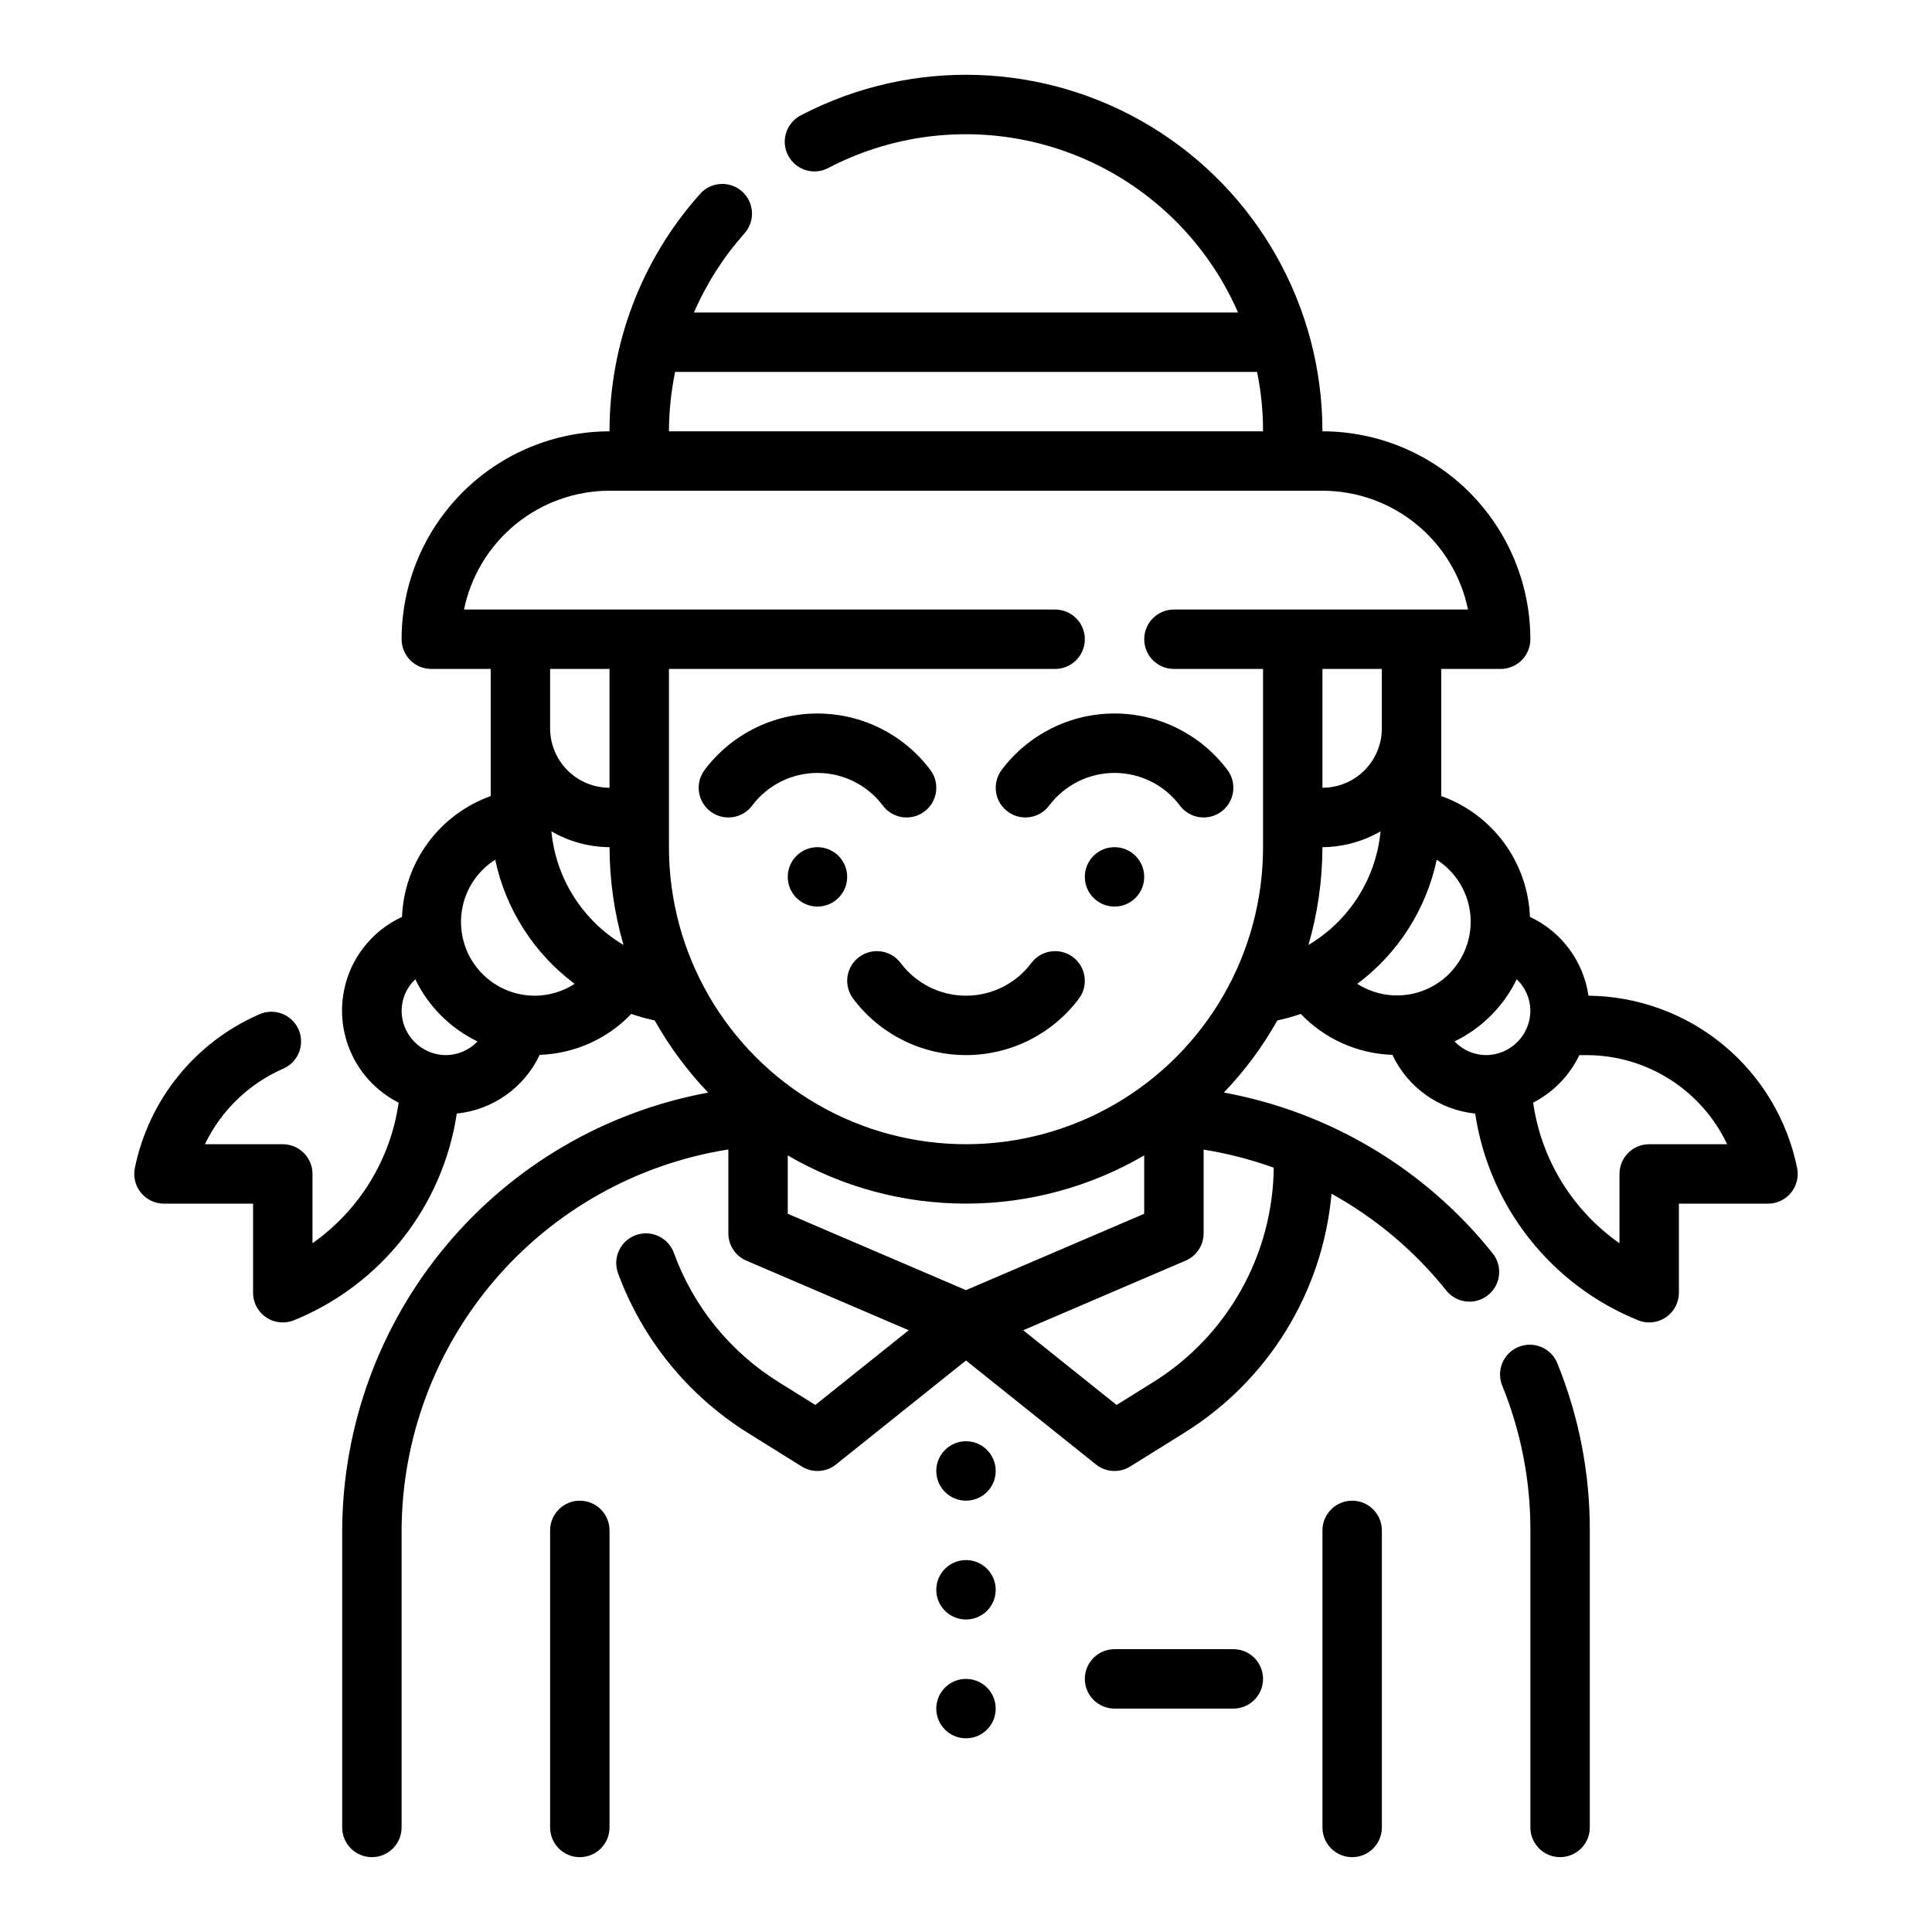
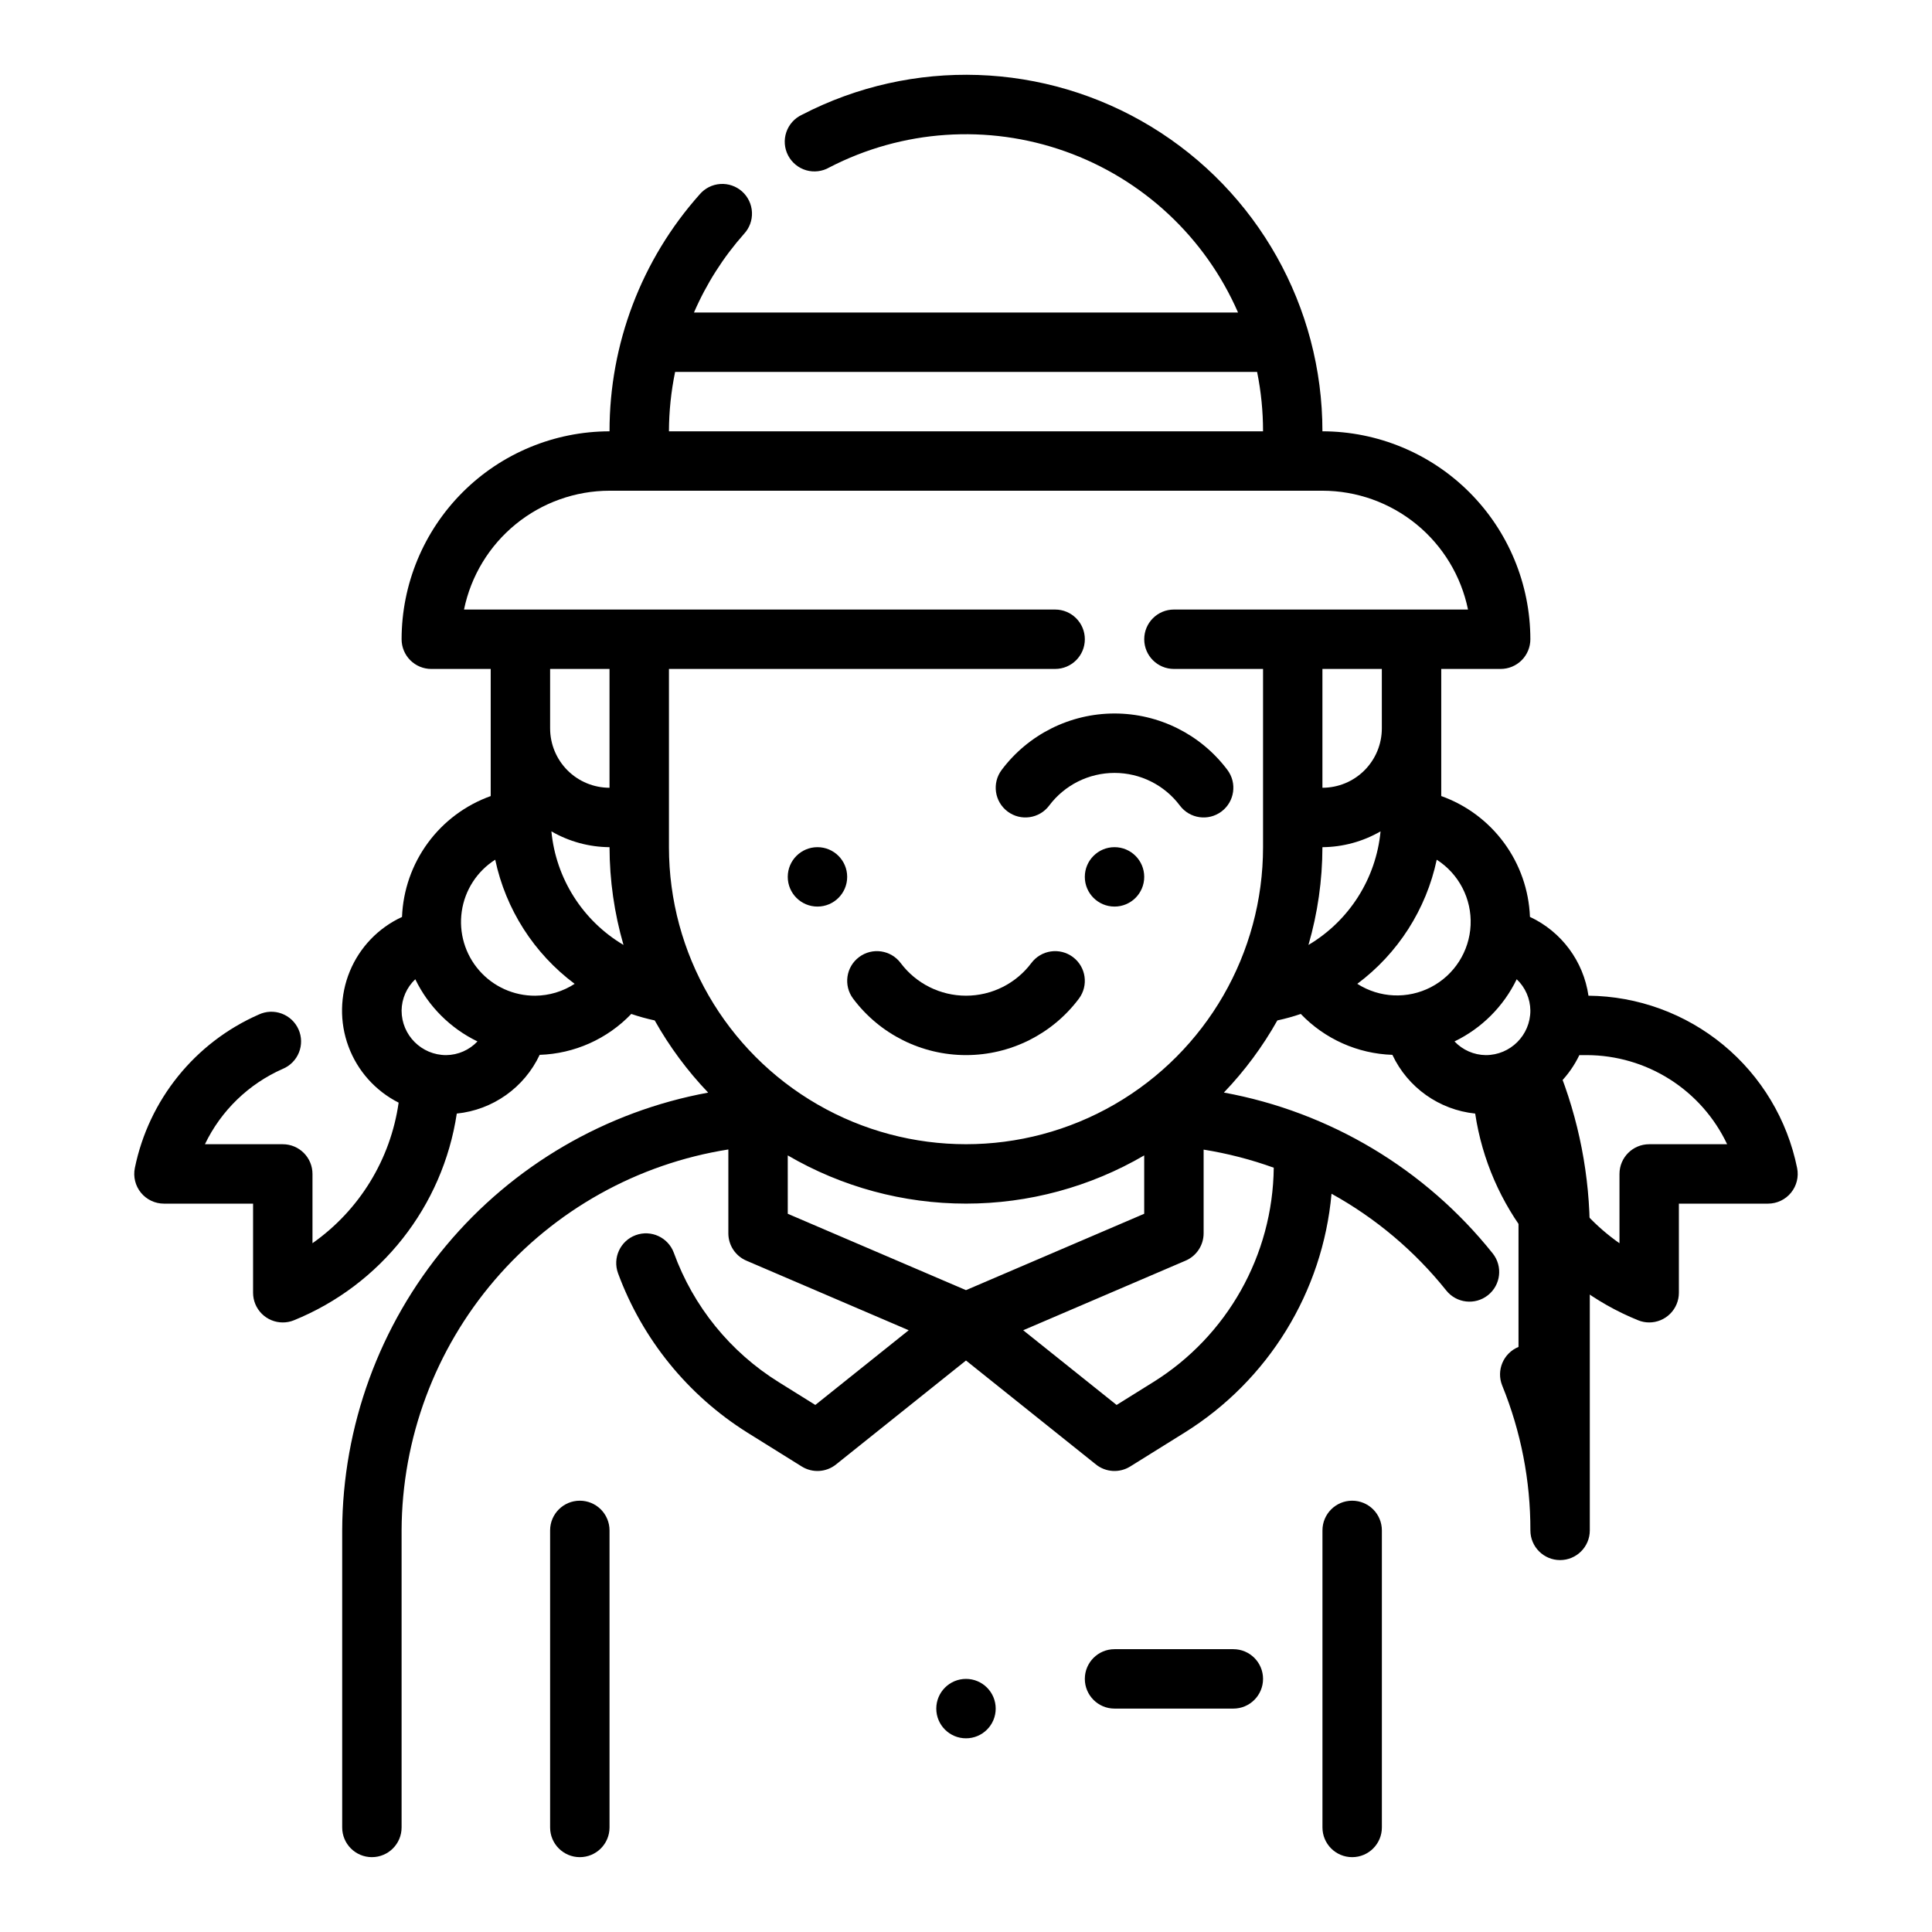
<svg xmlns="http://www.w3.org/2000/svg" fill="#000000" width="800px" height="800px" version="1.1" viewBox="144 144 512 512">
  <g>
    <path d="m564.96 407.87c-1.324-9.129-7.152-16.977-15.508-20.887-0.273-7.074-2.66-13.902-6.852-19.609-4.188-5.707-9.988-10.031-16.656-12.414v-33.684h15.746c2.086 0 4.09-0.828 5.566-2.305 1.477-1.477 2.305-3.481 2.305-5.566-0.016-14.609-5.828-28.617-16.156-38.945-10.332-10.332-24.34-16.141-38.949-16.16 0.008-32.988-17.195-63.59-45.379-80.73-28.188-17.141-63.273-18.336-92.562-3.152-1.945 0.906-3.441 2.57-4.133 4.606-0.691 2.035-0.52 4.262 0.473 6.168s2.723 3.324 4.785 3.926c2.062 0.598 4.281 0.328 6.144-0.75 19.344-10.004 41.965-11.547 62.488-4.262 20.523 7.285 37.113 22.746 45.82 42.707h-144.18c3.289-7.598 7.758-14.625 13.25-20.82 1.449-1.547 2.215-3.613 2.117-5.734-0.094-2.117-1.039-4.109-2.621-5.523-1.586-1.41-3.672-2.125-5.785-1.977-2.117 0.145-4.086 1.141-5.457 2.758-15.41 17.281-23.91 39.633-23.883 62.785-14.609 0.02-28.617 5.828-38.945 16.16-10.332 10.328-16.145 24.336-16.16 38.945 0 2.086 0.828 4.09 2.305 5.566 1.477 1.477 3.481 2.305 5.566 2.305h15.742v33.684h0.004c-6.668 2.387-12.473 6.711-16.66 12.422-4.191 5.707-6.574 12.543-6.848 19.617-6.254 2.883-11.195 8.02-13.824 14.383-2.633 6.367-2.762 13.492-0.363 19.949 2.394 6.457 7.144 11.77 13.293 14.879-2.144 15.035-10.406 28.516-22.832 37.25v-18.359c0-2.086-0.828-4.09-2.305-5.566-1.477-1.477-3.477-2.305-5.566-2.305h-20.633c4.273-8.906 11.594-15.988 20.633-19.973 1.957-0.812 3.5-2.379 4.285-4.344 0.789-1.969 0.75-4.168-0.109-6.106-0.855-1.934-2.453-3.445-4.438-4.188-1.98-0.746-4.18-0.656-6.098 0.242-16.902 7.414-29.148 22.582-32.844 40.664-0.473 2.316 0.121 4.723 1.617 6.555 1.496 1.832 3.734 2.894 6.098 2.894h23.617v23.617-0.004c0 2.09 0.828 4.09 2.305 5.566s3.481 2.305 5.566 2.305c1.004 0.004 2-0.188 2.93-0.566 23.059-9.355 39.473-30.18 43.184-54.789 9.547-0.973 17.883-6.879 21.965-15.562 9.199-0.301 17.914-4.191 24.277-10.84 2.035 0.695 4.109 1.266 6.211 1.719 3.902 6.945 8.664 13.371 14.168 19.129-27.156 4.996-51.711 19.328-69.422 40.512-17.711 21.184-27.461 47.891-27.566 75.504v78.723c0 4.348 3.523 7.871 7.871 7.871s7.871-3.523 7.871-7.871v-78.723c0.094-24.367 8.855-47.91 24.723-66.406 15.867-18.496 37.797-30.742 61.871-34.543v22.23c0 3.148 1.875 5.992 4.769 7.234l43.027 18.445-24.75 19.797-9.664-6.023c-12.863-7.988-22.664-20.066-27.828-34.297-1.5-4.082-6.027-6.176-10.109-4.676s-6.176 6.023-4.676 10.105c6.445 17.477 18.496 32.324 34.273 42.219l14.406 8.98c2.836 1.77 6.477 1.555 9.086-0.535l34.441-27.551 34.441 27.551h-0.004c2.609 2.09 6.25 2.305 9.086 0.535l14.414-8.98c22.184-13.828 36.598-37.262 38.934-63.301 11.711 6.473 22.039 15.176 30.395 25.625 2.707 3.406 7.66 3.969 11.062 1.262 3.406-2.703 3.973-7.656 1.266-11.062-17.832-22.34-43.137-37.488-71.25-42.641 5.508-5.75 10.27-12.172 14.168-19.113 2.106-0.453 4.176-1.023 6.211-1.719 6.367 6.648 15.082 10.539 24.277 10.84 4.082 8.676 12.406 14.578 21.941 15.562 3.695 24.621 20.129 45.457 43.207 54.789 0.926 0.375 1.91 0.566 2.906 0.566 2.09 0 4.09-0.828 5.566-2.305 1.477-1.477 2.305-3.477 2.305-5.566v-23.613h23.617c2.363 0 4.606-1.062 6.098-2.894 1.496-1.832 2.09-4.238 1.617-6.555-2.594-12.793-9.5-24.305-19.562-32.617-10.066-8.309-22.68-12.914-35.73-13.039zm-74.203-13.453c2.438-8.422 3.684-17.141 3.699-25.906 5.414-0.039 10.723-1.484 15.406-4.195-1.195 12.508-8.297 23.691-19.105 30.102zm19.445-57.395c0 4.176-1.66 8.18-4.613 11.133-2.949 2.953-6.957 4.609-11.133 4.609v-31.488h15.742zm-187.29-94.465h154.23c1.055 5.18 1.582 10.457 1.574 15.742h-157.44c0.02-5.289 0.566-10.562 1.637-15.742zm-17.379 31.488h188.93c9.074 0.008 17.863 3.148 24.891 8.883 7.023 5.734 11.859 13.719 13.684 22.605h-77.934c-4.348 0-7.871 3.523-7.871 7.871s3.523 7.871 7.871 7.871h23.617v47.234c0 28.121-15.004 54.109-39.359 68.172s-54.363 14.062-78.723 0c-24.355-14.062-39.359-40.051-39.359-68.172v-47.234h102.34c4.348 0 7.875-3.523 7.875-7.871s-3.527-7.871-7.875-7.871h-156.65c1.824-8.887 6.66-16.871 13.688-22.605 7.027-5.734 15.816-8.875 24.887-8.883zm-15.406 90.27c4.684 2.711 9.992 4.156 15.406 4.195 0.016 8.766 1.262 17.484 3.699 25.906-10.809-6.41-17.906-17.594-19.105-30.102zm-0.34-43.039h15.742v31.488h0.004c-4.176 0-8.18-1.656-11.133-4.609s-4.613-6.957-4.613-11.133zm-27.551 102.34c-6.523 0-11.809-5.285-11.809-11.809 0.035-3.141 1.344-6.137 3.629-8.297 3.477 7.195 9.285 13 16.477 16.477-2.16 2.285-5.152 3.598-8.297 3.629zm23.617-15.742c-5.699 0.039-11.129-2.41-14.871-6.707-3.742-4.293-5.426-10.008-4.606-15.648 0.816-5.637 4.055-10.637 8.863-13.691 2.789 13.16 10.27 24.852 21.051 32.898-3.109 2.023-6.731 3.117-10.438 3.148zm66.91 42.32c14.336 8.367 30.633 12.777 47.234 12.777 16.598 0 32.898-4.41 47.23-12.777v15.469l-47.23 20.238-47.23-20.238zm96.824 60.102-9.676 6.031-24.75-19.797 43.027-18.445h0.004c2.898-1.238 4.777-4.086 4.781-7.234v-22.191c6.328 1.012 12.551 2.617 18.586 4.793-0.25 23.164-12.305 44.598-31.969 56.844zm75.152-138.47h0.004c5.875 3.758 9.301 10.367 8.984 17.336-0.316 6.969-4.328 13.238-10.52 16.449-6.195 3.211-13.629 2.871-19.508-0.887 10.781-8.047 18.262-19.738 21.051-32.898zm4.723 48.16h0.004c7.195-3.477 13-9.281 16.477-16.477 2.281 2.16 3.59 5.156 3.621 8.297 0 6.523-5.285 11.809-11.809 11.809-3.141-0.031-6.137-1.344-8.297-3.629zm51.59 27.246c-4.348 0-7.871 3.523-7.871 7.871v18.367c-12.457-8.715-20.742-22.207-22.875-37.258 5.34-2.754 9.641-7.176 12.238-12.598h1.977c7.797 0.02 15.43 2.246 22.012 6.426 6.582 4.18 11.844 10.141 15.176 17.191z" />
-     <path d="m546.42 500.95c-4.012 1.641-5.945 6.215-4.32 10.234 4.961 12.188 7.5 25.223 7.469 38.383v78.723c0 4.348 3.523 7.871 7.871 7.871s7.875-3.523 7.875-7.871v-78.723c0.035-15.184-2.891-30.23-8.613-44.297-0.789-1.938-2.312-3.484-4.242-4.293-1.93-0.812-4.102-0.82-6.039-0.027z" />
+     <path d="m546.42 500.95c-4.012 1.641-5.945 6.215-4.32 10.234 4.961 12.188 7.5 25.223 7.469 38.383c0 4.348 3.523 7.871 7.871 7.871s7.875-3.523 7.875-7.871v-78.723c0.035-15.184-2.891-30.23-8.613-44.297-0.789-1.938-2.312-3.484-4.242-4.293-1.93-0.812-4.102-0.82-6.039-0.027z" />
    <path d="m297.66 541.7c-4.348 0-7.875 3.523-7.875 7.871v78.723c0 4.348 3.527 7.871 7.875 7.871 4.348 0 7.871-3.523 7.871-7.871v-78.723c0-2.086-0.832-4.09-2.305-5.566-1.477-1.477-3.481-2.305-5.566-2.305z" />
    <path d="m502.34 541.7c-4.348 0-7.875 3.523-7.875 7.871v78.723c0 4.348 3.527 7.871 7.875 7.871 4.348 0 7.871-3.523 7.871-7.871v-78.723c0-2.086-0.828-4.09-2.305-5.566-1.477-1.477-3.481-2.305-5.566-2.305z" />
-     <path d="m407.87 533.82c0 4.348-3.523 7.871-7.871 7.871s-7.875-3.523-7.875-7.871c0-4.348 3.527-7.875 7.875-7.875s7.871 3.527 7.871 7.875" />
-     <path d="m407.87 565.31c0 4.348-3.523 7.871-7.871 7.871s-7.875-3.523-7.875-7.871 3.527-7.875 7.875-7.875 7.871 3.527 7.871 7.875" />
    <path d="m407.87 596.8c0 4.348-3.523 7.871-7.871 7.871s-7.875-3.523-7.875-7.871c0-4.348 3.527-7.875 7.875-7.875s7.871 3.527 7.871 7.875" />
    <path d="m368.51 376.38c0 4.348-3.527 7.871-7.875 7.871-4.348 0-7.871-3.523-7.871-7.871 0-4.348 3.523-7.871 7.871-7.871 4.348 0 7.875 3.523 7.875 7.871" />
    <path d="m447.23 376.38c0 4.348-3.523 7.871-7.871 7.871s-7.871-3.523-7.871-7.871c0-4.348 3.523-7.871 7.871-7.871s7.871 3.523 7.871 7.871" />
-     <path d="m377.96 357.49c2.609 3.481 7.543 4.184 11.02 1.574 3.481-2.606 4.184-7.543 1.574-11.02-7.059-9.414-18.145-14.957-29.914-14.957s-22.852 5.543-29.91 14.957c-2.609 3.477-1.906 8.414 1.574 11.02 3.477 2.609 8.41 1.906 11.02-1.574 4.09-5.449 10.504-8.656 17.316-8.656 6.816 0 13.23 3.207 17.32 8.656z" />
    <path d="m409.45 348.04c-2.609 3.477-1.902 8.414 1.574 11.02 3.477 2.609 8.41 1.906 11.02-1.574 4.09-5.449 10.504-8.656 17.32-8.656 6.812 0 13.23 3.207 17.316 8.656 2.609 3.481 7.543 4.184 11.023 1.574 3.477-2.606 4.184-7.543 1.574-11.02-7.062-9.414-18.145-14.957-29.914-14.957s-22.852 5.543-29.914 14.957z" />
    <path d="m417.32 399.21c-4.086 5.453-10.504 8.66-17.316 8.66-6.816 0-13.23-3.207-17.32-8.66-2.609-3.477-7.543-4.184-11.02-1.574-3.481 2.609-4.184 7.543-1.574 11.02 7.062 9.418 18.145 14.957 29.914 14.957s22.852-5.539 29.914-14.957c2.606-3.477 1.902-8.41-1.578-11.02-3.477-2.609-8.41-1.902-11.02 1.574z" />
    <path d="m470.85 581.05h-31.488c-4.348 0-7.871 3.523-7.871 7.871 0 4.348 3.523 7.875 7.871 7.875h31.488c4.348 0 7.871-3.527 7.871-7.875 0-4.348-3.523-7.871-7.871-7.871z" />
  </g>
</svg>